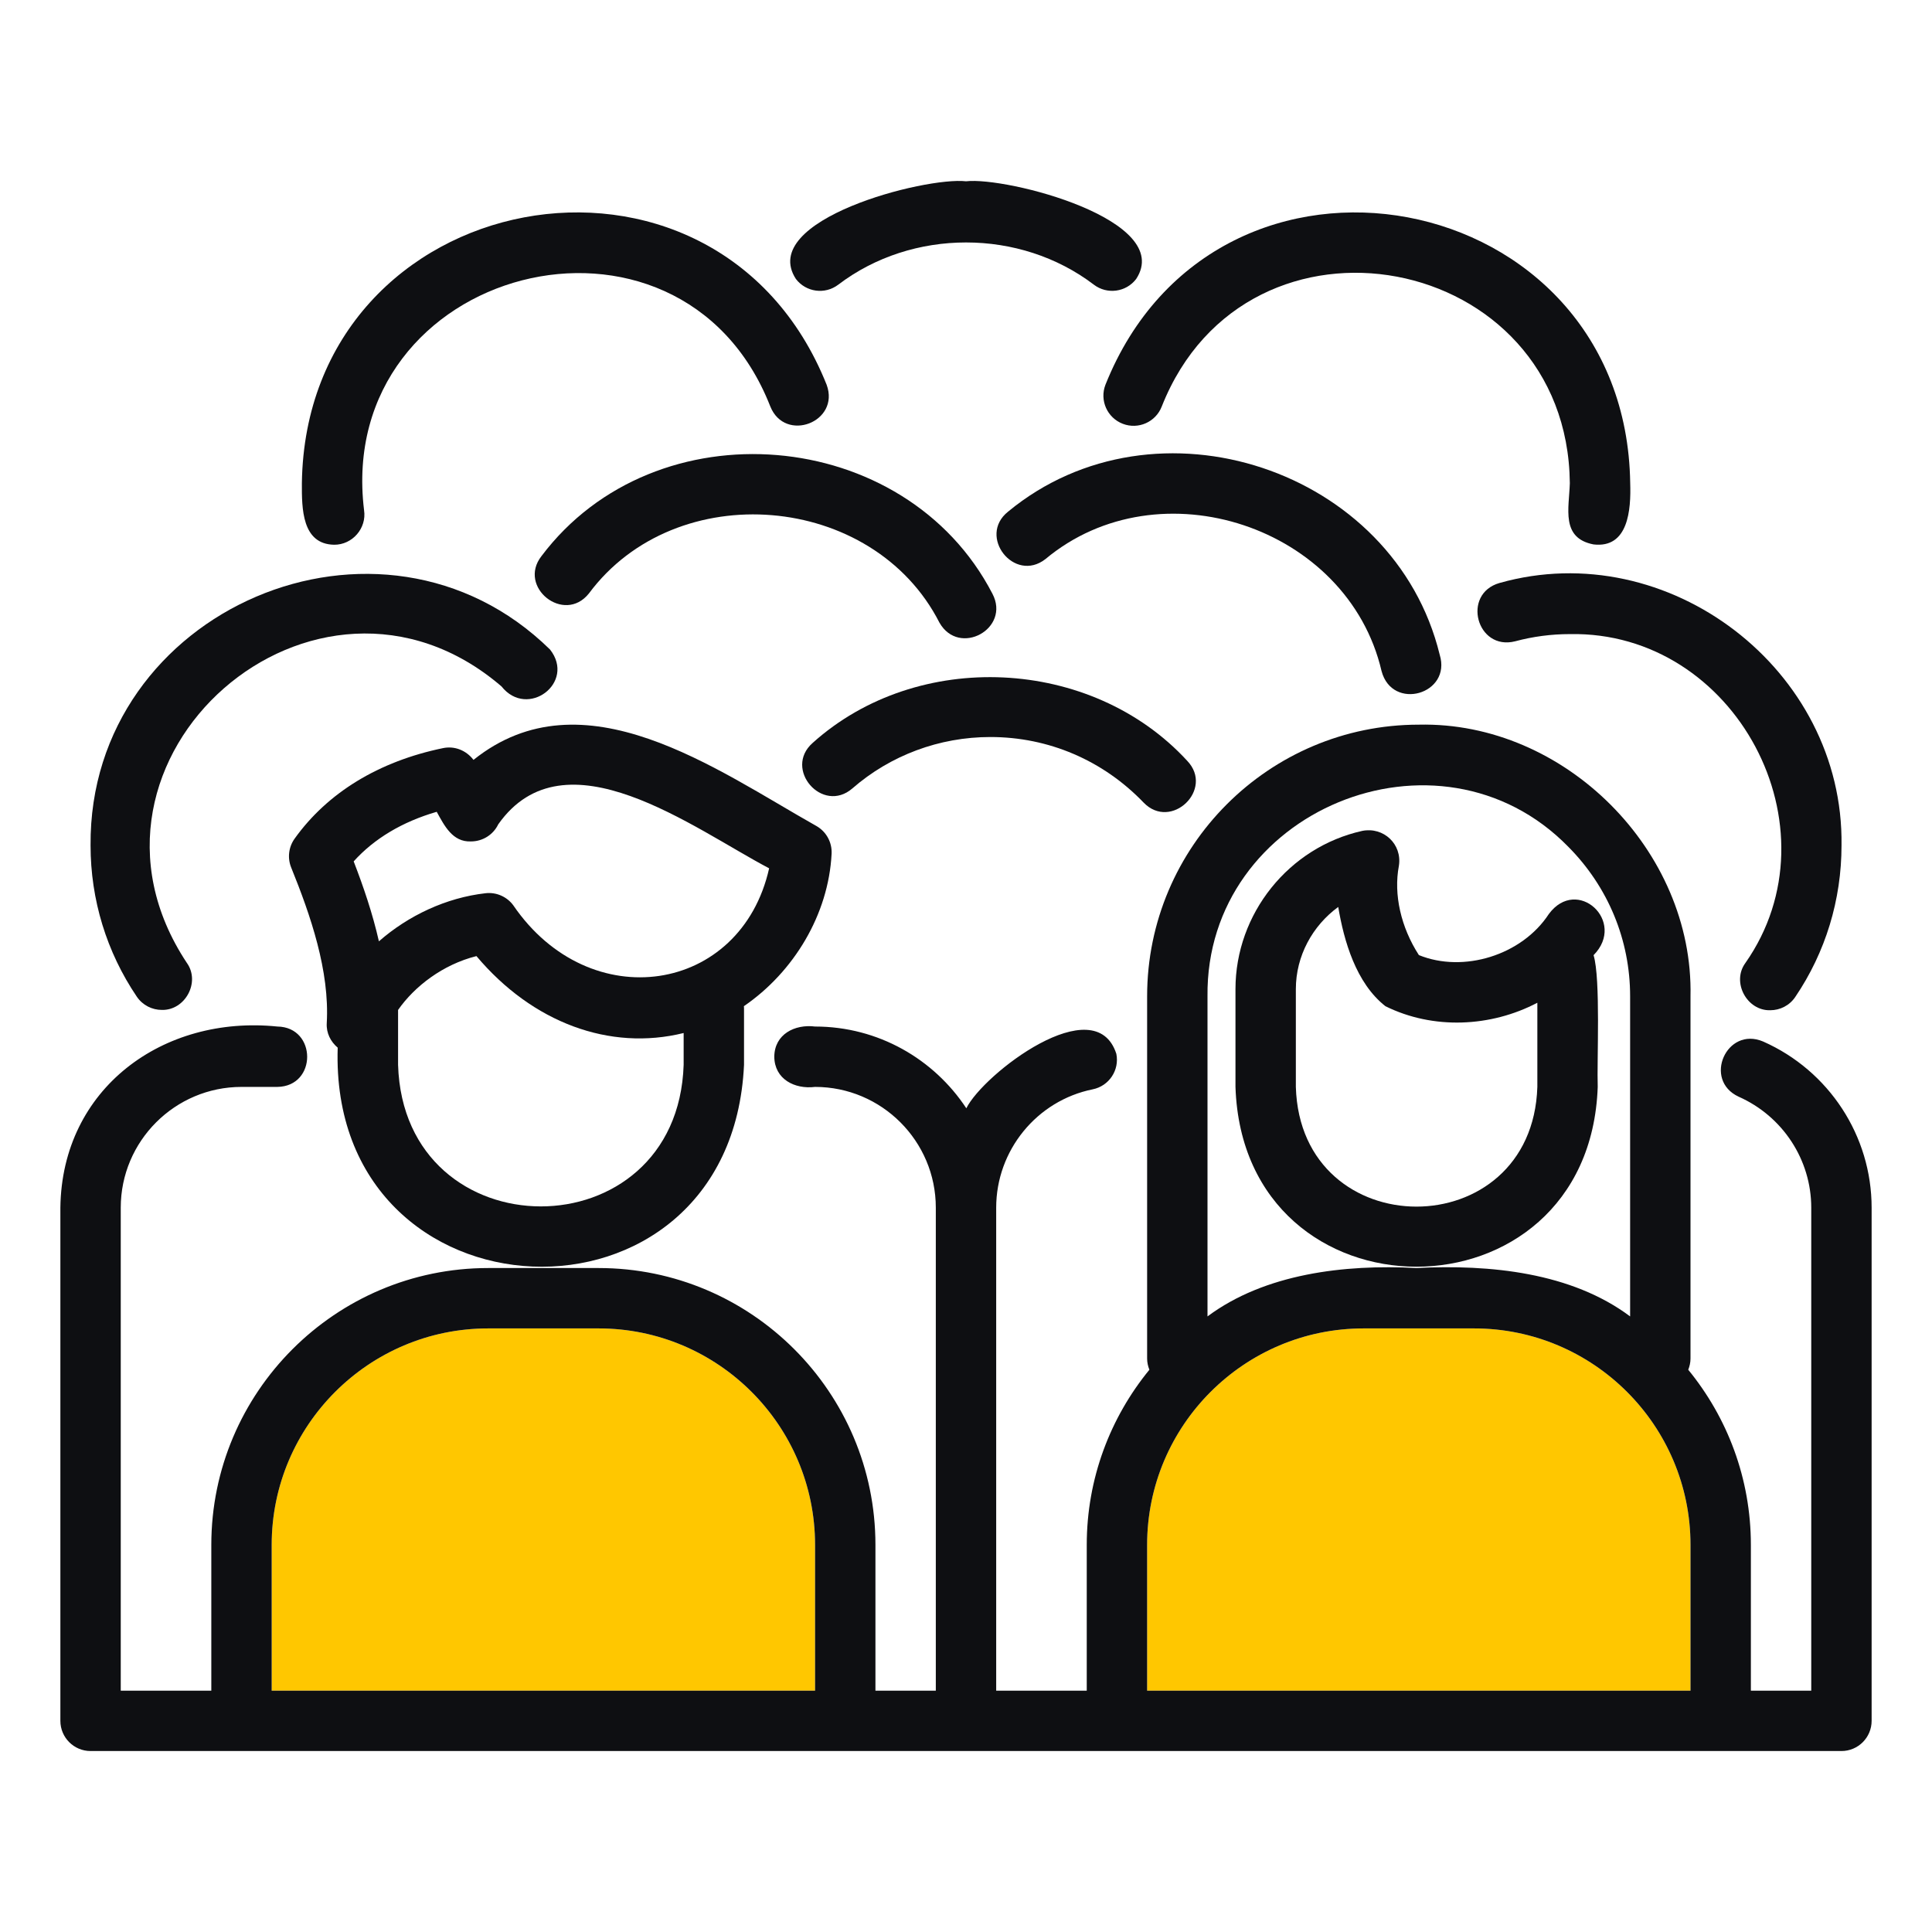
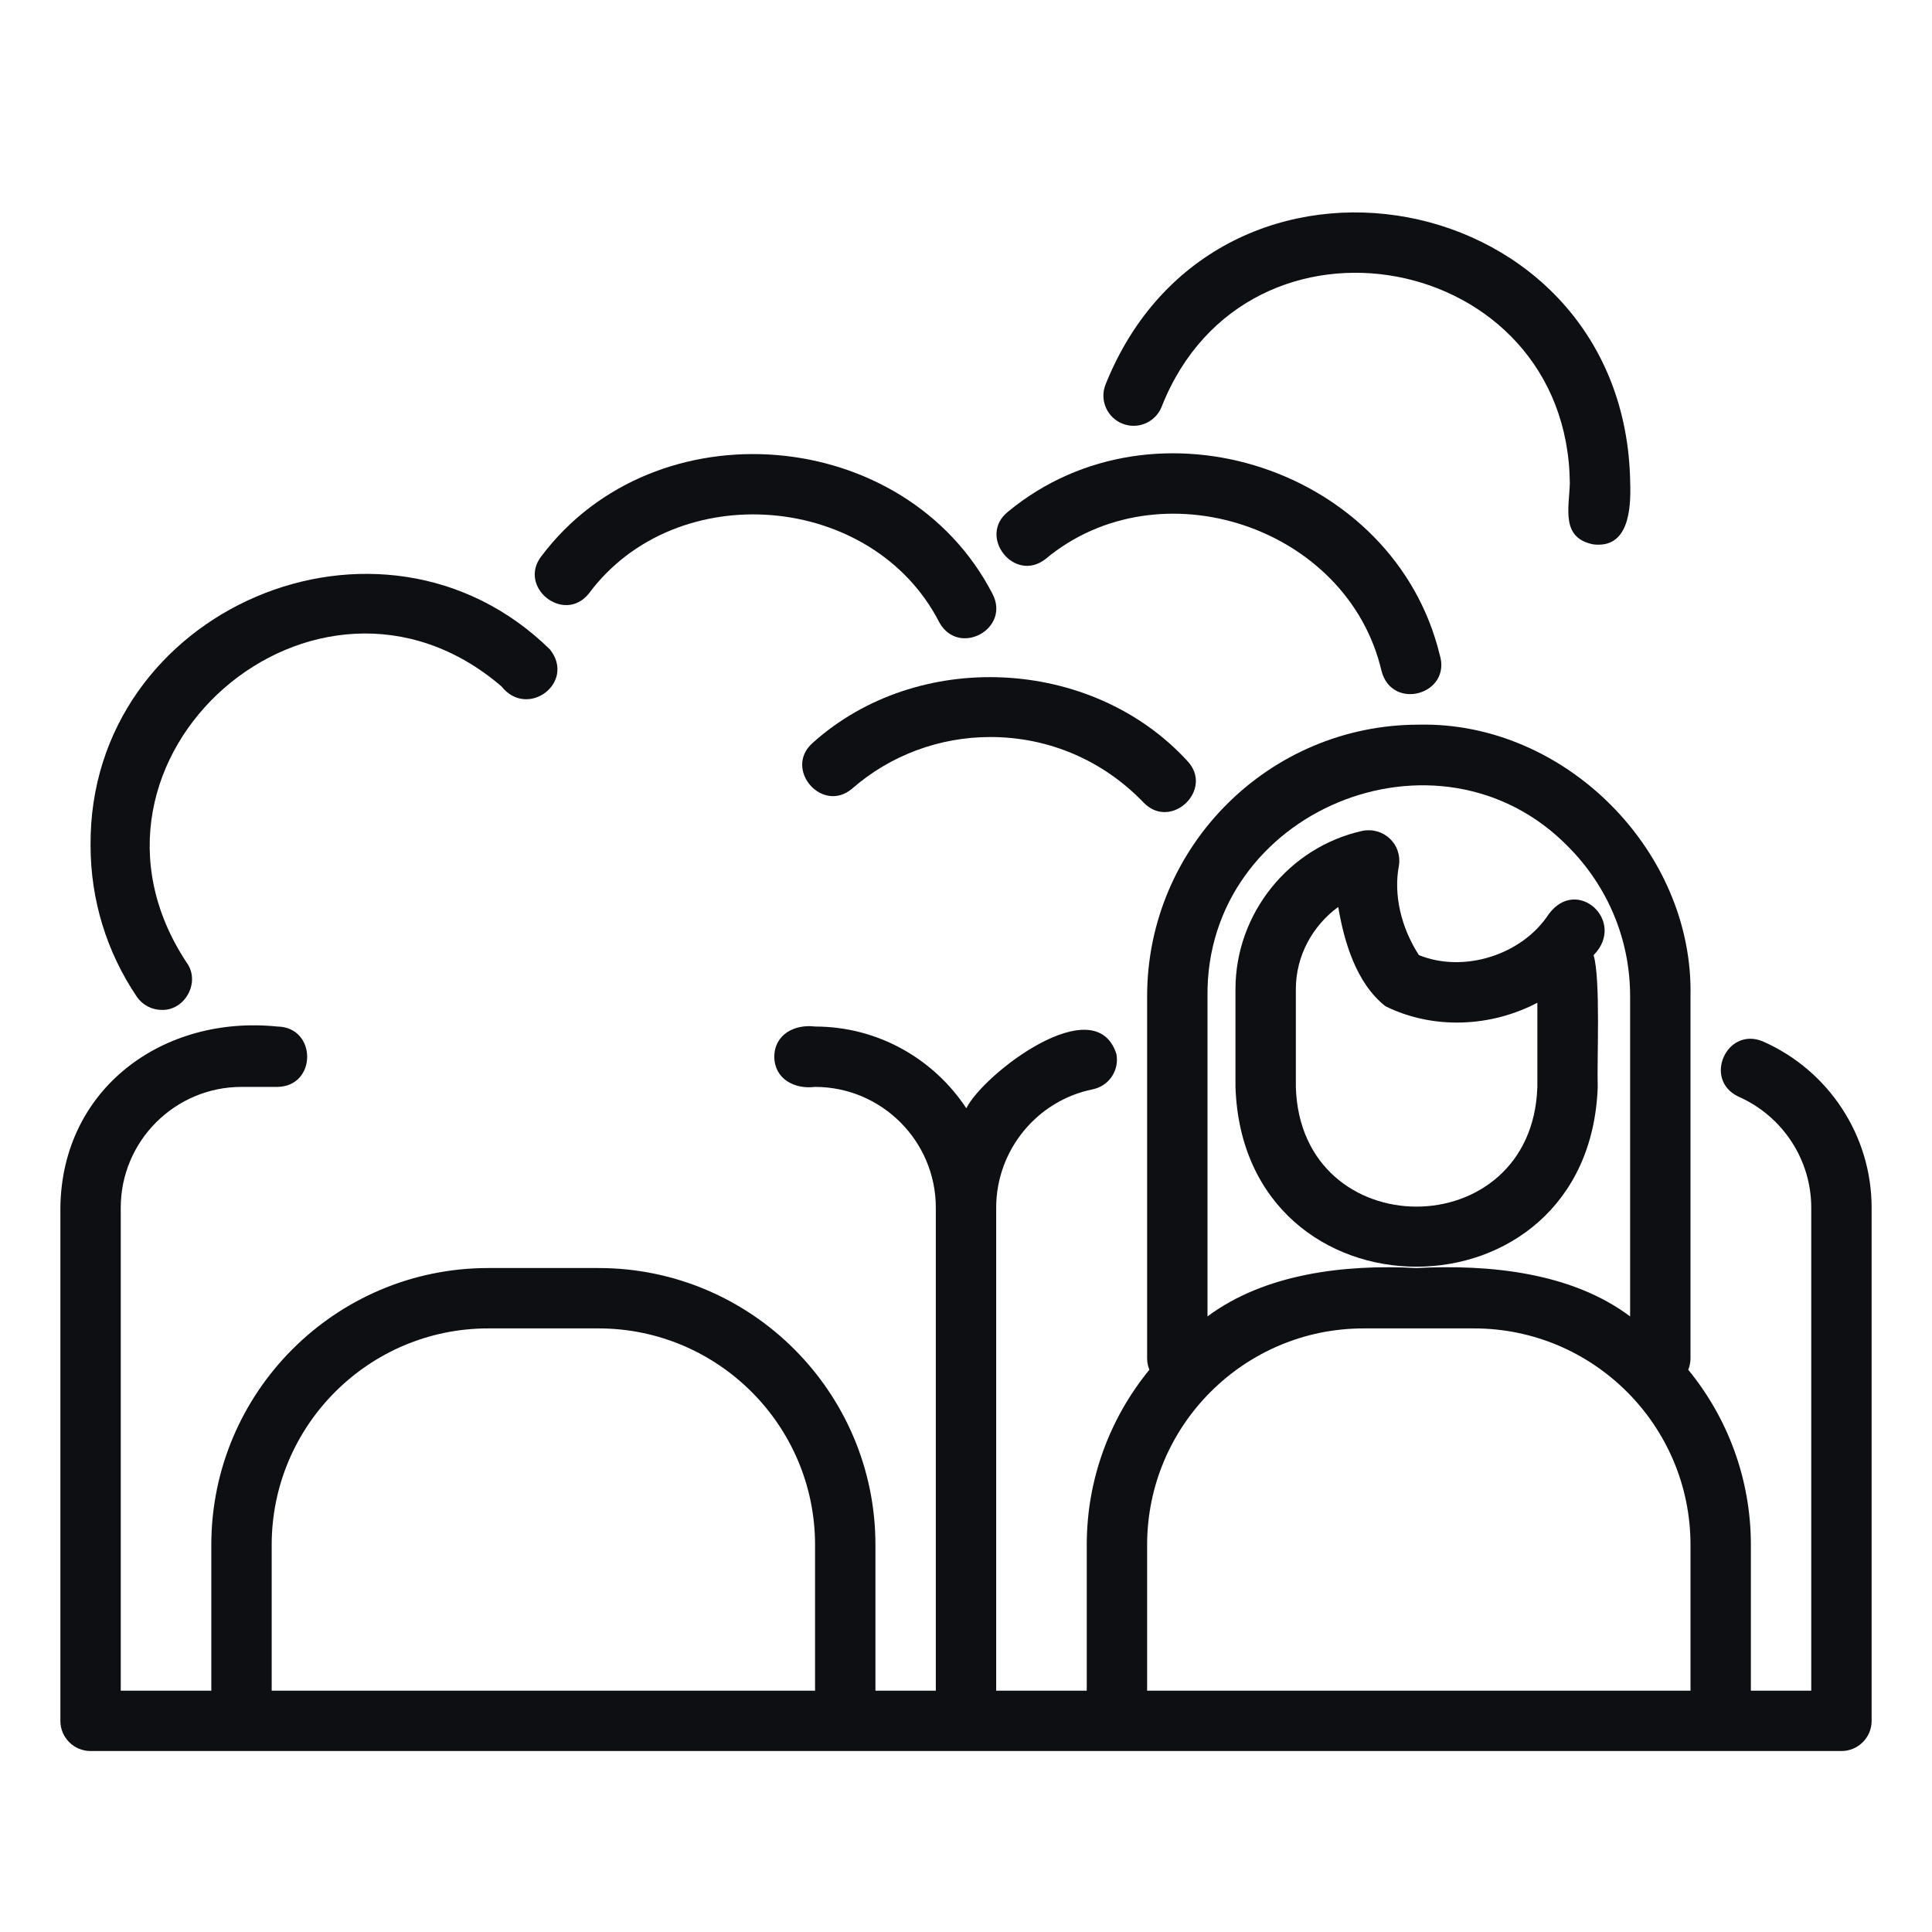
<svg xmlns="http://www.w3.org/2000/svg" width="48" height="48" viewBox="0 0 48 48" fill="none">
  <g clip-path="url(#clip0_1368_16206)">
-     <path d="M20.661 21.212C20.675 20.931 20.532 20.666 20.289 20.525C17.787 19.117 14.489 16.696 11.764 18.879C11.577 18.636 11.288 18.528 11.006 18.587C9.411 18.916 8.136 19.694 7.319 20.837C7.17 21.046 7.138 21.317 7.235 21.555C7.714 22.737 8.193 24.121 8.118 25.422C8.104 25.665 8.215 25.881 8.39 26.029C8.164 33.001 18.162 33.416 18.485 26.456V25.046C18.485 25.03 18.482 25.014 18.482 24.998C19.724 24.147 20.584 22.719 20.661 21.212ZM16.985 26.456C16.832 31.151 10.033 31.139 9.89 26.456C9.89 26.456 9.89 25.092 9.89 25.092C10.299 24.505 11.003 23.963 11.837 23.754C13.229 25.408 15.149 26.119 16.985 25.665V26.456ZM12.753 22.493C12.594 22.276 12.328 22.161 12.063 22.192C11.086 22.303 10.145 22.746 9.414 23.387C9.257 22.694 9.028 22.025 8.787 21.401C9.296 20.835 9.998 20.416 10.85 20.169C11.039 20.511 11.243 20.925 11.701 20.905C11.991 20.905 12.254 20.74 12.379 20.48C14.032 18.136 17.229 20.585 19.109 21.573C18.409 24.695 14.652 25.272 12.753 22.493Z" fill="#0E0F12" />
-     <path d="M20.25 42.004H6.75V38.382C6.75 35.416 9.163 33.004 12.128 33.004H14.872C17.837 33.004 20.25 35.416 20.25 38.382V42.004ZM42 42.004H28.5V38.382C28.5 35.416 30.913 33.004 33.878 33.004H36.622C39.587 33.004 42 35.416 42 38.382V42.004Z" fill="#FFC700" />
    <path d="M43.804 25.876C42.896 25.491 42.302 26.833 43.196 27.247C44.292 27.733 45 28.815 45 30.004V42.004H43.5V38.382C43.5 36.732 42.915 35.218 41.944 34.031C41.978 33.945 42 33.852 42 33.754V24.754C42.08 21.135 38.873 17.923 35.25 18.004C31.528 18.004 28.5 21.032 28.5 24.754V33.754C28.5 33.852 28.522 33.945 28.556 34.031C27.585 35.218 27 36.732 27 38.382V42.004H24.75V30.004C24.75 28.581 25.759 27.345 27.148 27.064C27.554 26.982 27.817 26.587 27.735 26.181C27.206 24.555 24.434 26.677 24.008 27.535C23.203 26.313 21.82 25.504 20.25 25.504C19.746 25.441 19.242 25.695 19.237 26.254C19.243 26.813 19.745 27.067 20.25 27.004C21.904 27.004 23.25 28.35 23.25 30.004V42.004H21.75V38.382C21.75 34.589 18.665 31.504 14.872 31.504H12.128C8.335 31.504 5.25 34.589 5.25 38.382V42.004H3V30.004C3 28.35 4.346 27.004 6 27.004H6.892C7.882 26.989 7.874 25.518 6.892 25.504C4.051 25.213 1.536 27.042 1.5 30.004C1.5 30.004 1.5 42.754 1.5 42.754C1.5 43.168 1.836 43.504 2.25 43.504C15.244 43.502 32.612 43.506 45.75 43.504C46.164 43.504 46.5 43.168 46.5 42.754V30.004C46.5 28.222 45.442 26.601 43.804 25.876ZM20.25 42.004H6.75V38.382C6.75 35.416 9.163 33.004 12.128 33.004H14.872C17.837 33.004 20.25 35.416 20.25 38.382V42.004ZM30 24.754C29.947 20.143 35.743 17.745 38.963 21.037C39.954 22.035 40.5 23.355 40.5 24.754V32.706C39.042 31.615 37.023 31.41 35.19 31.504C33.398 31.407 31.419 31.647 30 32.706V24.754ZM42 42.004H28.5V38.382C28.5 35.416 30.913 33.004 33.878 33.004H36.622C39.587 33.004 42 35.416 42 38.382V42.004Z" fill="#0E0F12" />
    <path d="M39.695 27.004C39.672 26.37 39.771 24.319 39.592 23.731C40.419 22.892 39.182 21.758 38.48 22.709C37.811 23.733 36.36 24.18 35.252 23.729C34.805 23.038 34.62 22.222 34.755 21.511C34.84 20.973 34.375 20.538 33.845 20.643C32.019 21.049 30.695 22.7 30.695 24.574V27.004C30.892 32.955 39.484 32.965 39.695 27.004ZM32.195 27.004C32.195 27.004 32.195 24.574 32.195 24.574C32.195 23.749 32.609 23 33.248 22.533C33.389 23.372 33.688 24.425 34.421 24.999C35.604 25.585 37.037 25.521 38.195 24.913V27.004C38.069 30.972 32.309 30.967 32.195 27.004Z" fill="#0E0F12" />
    <path d="M4.021 25.091C4.602 25.106 4.985 24.398 4.641 23.921C1.278 18.845 7.856 13.101 12.46 17.054C13.105 17.868 14.312 16.96 13.665 16.137C9.468 12.019 2.204 15.13 2.25 21.004C2.25 22.352 2.648 23.652 3.399 24.762C3.544 24.976 3.78 25.091 4.021 25.091Z" fill="#0E0F12" />
    <path d="M23.34 15.469C23.828 16.327 25.115 15.62 24.656 14.75C22.494 10.574 16.283 10.054 13.453 13.816C12.851 14.587 14.015 15.514 14.63 14.746C16.797 11.827 21.69 12.233 23.34 15.469Z" fill="#0E0F12" />
-     <path d="M37.255 14.484C36.308 14.756 36.687 16.174 37.643 15.933C38.086 15.814 38.543 15.754 39.002 15.754C43.119 15.674 45.722 20.566 43.361 23.929C43.017 24.404 43.402 25.116 43.982 25.099C44.222 25.099 44.459 24.984 44.603 24.769C45.355 23.659 45.752 22.357 45.752 21.004C45.814 16.639 41.45 13.3 37.255 14.484Z" fill="#0E0F12" />
    <path d="M34.324 16.671C34.588 17.675 36.072 17.249 35.769 16.266C34.643 11.65 28.709 9.685 25.045 12.712C24.28 13.323 25.199 14.495 25.974 13.89C28.802 11.528 33.486 13.079 34.324 16.671Z" fill="#0E0F12" />
-     <path d="M20.826 7.073C22.663 5.674 25.34 5.674 27.177 7.073C27.504 7.322 27.976 7.262 28.228 6.931C29.188 5.463 25.015 4.388 24.001 4.504C22.985 4.388 18.817 5.462 19.774 6.931C20.025 7.26 20.495 7.324 20.826 7.073Z" fill="#0E0F12" />
-     <path d="M8.302 13.534C8.755 13.537 9.114 13.124 9.045 12.675C8.306 6.608 16.892 4.373 19.138 10.098C19.505 11.012 20.878 10.485 20.538 9.56C17.776 2.646 7.605 4.567 7.5 12.004C7.497 12.633 7.5 13.52 8.302 13.534Z" fill="#0E0F12" />
    <path d="M27.895 10.529C28.281 10.678 28.715 10.485 28.864 10.098C30.988 4.729 38.944 6.234 39.002 12.004C38.983 12.635 38.775 13.368 39.591 13.526C40.456 13.627 40.524 12.666 40.502 12.004C40.397 4.565 30.223 2.648 27.464 9.56C27.315 9.946 27.508 10.38 27.895 10.529Z" fill="#0E0F12" />
    <path d="M24.605 18.311C26.052 18.311 27.405 18.89 28.414 19.941C29.095 20.645 30.174 19.613 29.496 18.902C27.117 16.315 22.793 16.115 20.19 18.458C19.456 19.105 20.432 20.23 21.176 19.589C22.121 18.765 23.339 18.311 24.605 18.311Z" fill="#0E0F12" />
  </g>
  <defs>
    <clipPath id="clip0_1368_16206">
      <rect width="48" height="48" fill="white" />
    </clipPath>
  </defs>
</svg>